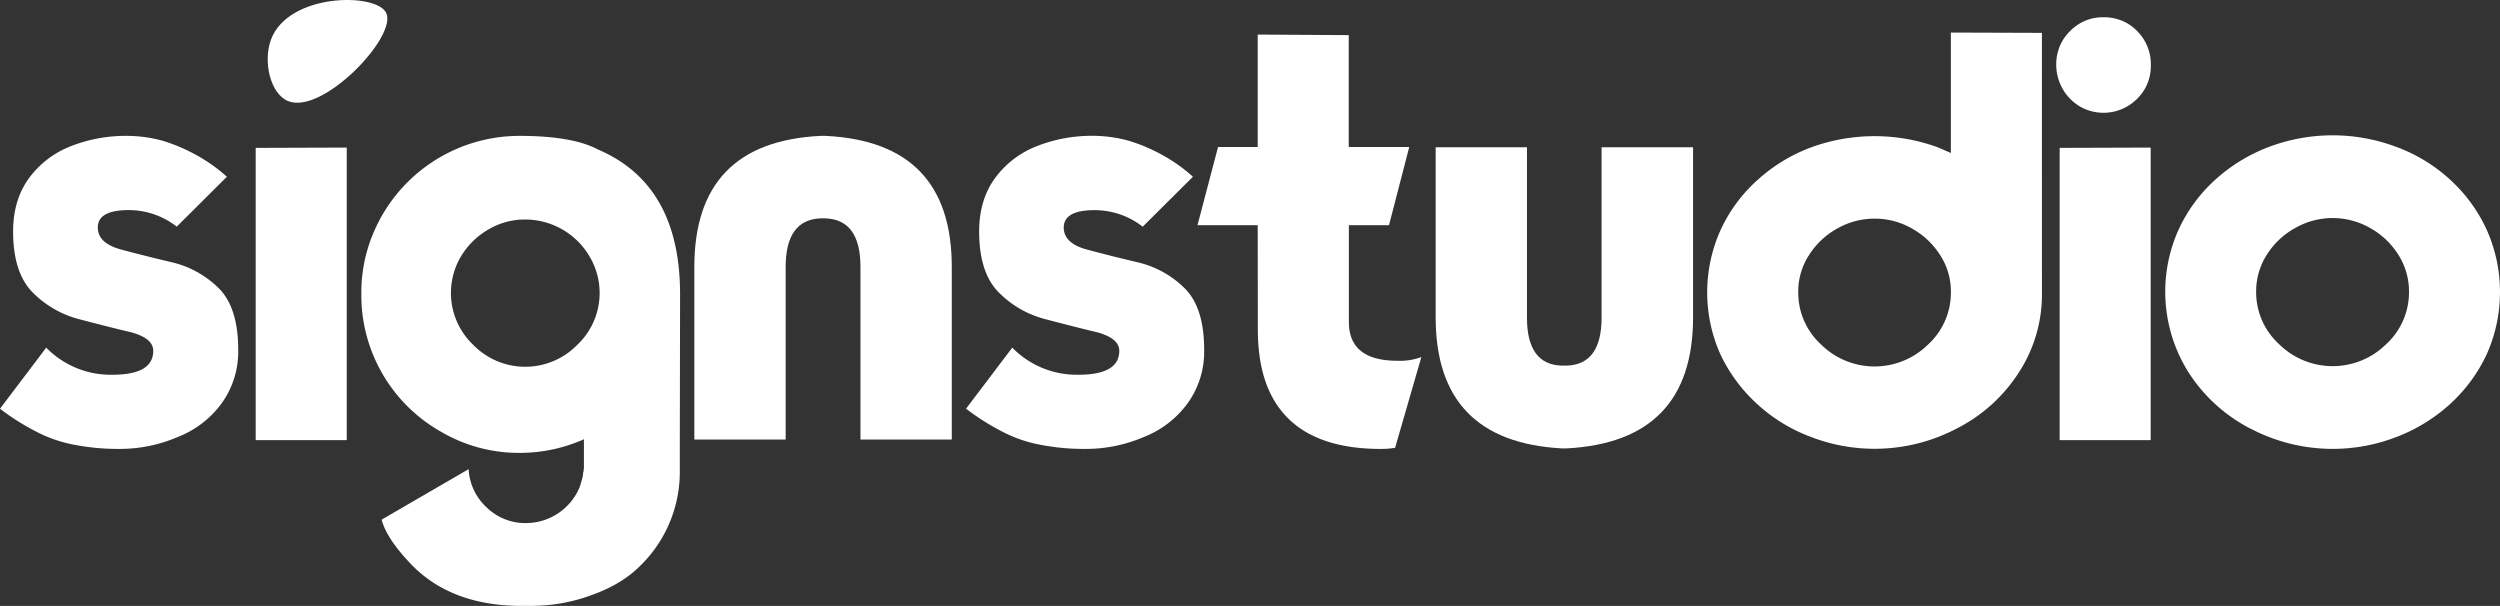
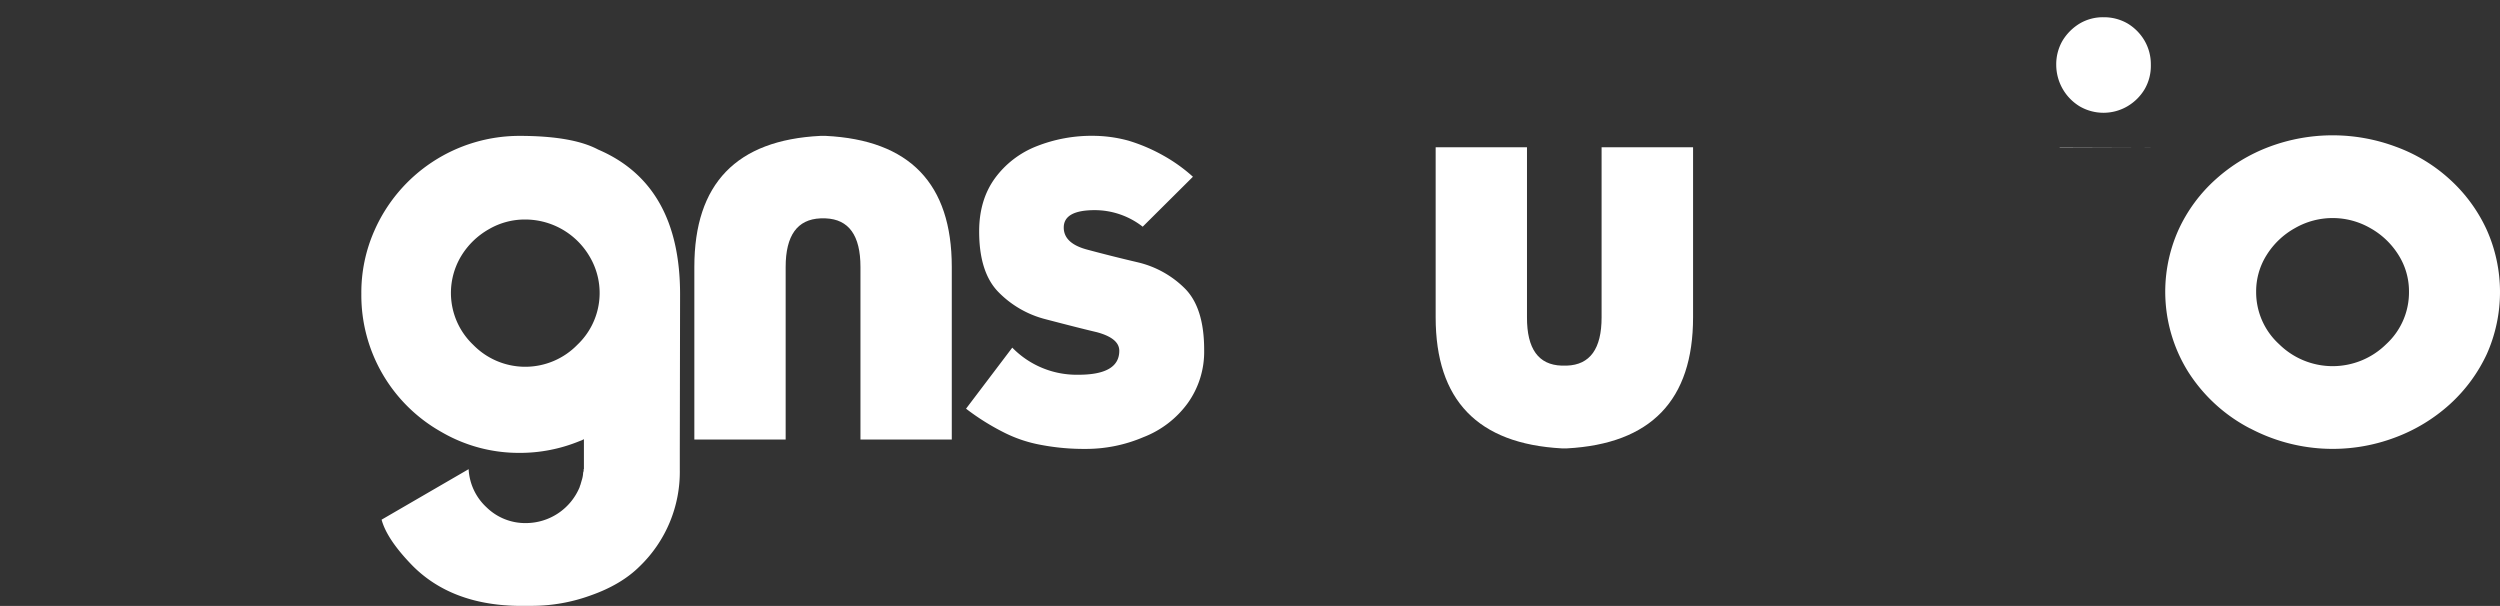
<svg xmlns="http://www.w3.org/2000/svg" id="Layer_1" data-name="Layer 1" viewBox="0 0 806.23 195.4">
  <rect x="0" y="0" width="806.23" height="195.4" fill="#333333" stroke="none" />
  <defs>
    <style>.cls-1{fill:#fff;}</style>
  </defs>
-   <path class="cls-1" d="M14.91,112.11a29,29,0,0,0,21.35,8.74q13.17,0,13.16-7.73,0-4.05-7.27-6Q37,105.94,25.77,103A32.49,32.49,0,0,1,10.4,94.16Q4.23,87.82,4.23,74.65q0-10.12,5.07-17.12a30.3,30.3,0,0,1,13.34-10.3A48.18,48.18,0,0,1,41,43.82a43.82,43.82,0,0,1,11.41,1.56A55.65,55.65,0,0,1,63.6,50.17,51.82,51.82,0,0,1,73.17,57L57,73.09a25.14,25.14,0,0,0-15.46-5.34q-10,0-10,5.61,0,5.07,7.45,7.09,8.19,2.2,16.48,4.14a31.79,31.79,0,0,1,15.18,8.47q6.16,6.25,6.17,19.69a28.45,28.45,0,0,1-5.34,17.31A31.81,31.81,0,0,1,57.15,141a47.11,47.11,0,0,1-18.49,3.77,73.84,73.84,0,0,1-14.45-1.29,43.73,43.73,0,0,1-12.06-4.05A76.12,76.12,0,0,1,0,131.81Z" />
-   <path class="cls-1" d="M111.82,47.59v94.34H82.46V47.69Z" />
  <path class="cls-1" d="M219.32,94.9l-.09,49.88v6.81a42.29,42.29,0,0,1-12.89,31q-6,6-16,9.48a55.58,55.58,0,0,1-18.59,3.31h-5.16q-21-.47-33.4-12.79-8.39-8.56-10.13-15l28.07-16.29a18,18,0,0,0,5.8,12.33,17.84,17.84,0,0,0,12.7,5.06,18.8,18.8,0,0,0,17.3-11.59l.1-.37.18-.46c.12-.43.25-.86.37-1.29a9.67,9.67,0,0,0,.46-2.21v-.28l.09-.27.09-.37v-.55h.09v-9.67l-.73.37-.74.28a50.55,50.55,0,0,1-19.33,3.77,49.55,49.55,0,0,1-25.12-6.72,50.56,50.56,0,0,1-25.86-44.54,49.23,49.23,0,0,1,4.14-20.25A51.11,51.11,0,0,1,167.5,43.82q17.13,0,25.41,4.42Q219.33,59.55,219.32,94.9Zm-66.73,16.29a23.45,23.45,0,0,0,33.6,0,23,23,0,0,0,3.86-28.62,24.08,24.08,0,0,0-20.7-11.78,23,23,0,0,0-11.69,3.13,24.58,24.58,0,0,0-8.93,8.65,23.07,23.07,0,0,0,3.86,28.62Z" />
  <path class="cls-1" d="M264.6,70.42q-11.22.47-11.23,15.64v55.69H223.92V86.06q0-40.22,40.68-42.24h1.66q40.68,2,40.68,42.24v55.69H277.49V86.06q0-15.18-11.23-15.64Z" />
  <path class="cls-1" d="M326.45,112.11a29,29,0,0,0,21.35,8.74q13.17,0,13.16-7.73,0-4.05-7.27-6-5.15-1.2-16.38-4.14a32.49,32.49,0,0,1-15.37-8.84q-6.17-6.34-6.17-19.51,0-10.12,5.07-17.12a30.3,30.3,0,0,1,13.34-10.3,48.18,48.18,0,0,1,18.32-3.41,43.82,43.82,0,0,1,11.41,1.56,55.65,55.65,0,0,1,11.23,4.79A51.82,51.82,0,0,1,384.71,57l-16.2,16.11a25.14,25.14,0,0,0-15.46-5.34q-10,0-10,5.61,0,5.07,7.45,7.09,8.19,2.2,16.48,4.14a31.79,31.79,0,0,1,15.18,8.47q6.17,6.25,6.17,19.69A28.45,28.45,0,0,1,383,130.06,31.86,31.86,0,0,1,368.69,141a47.11,47.11,0,0,1-18.49,3.77,73.84,73.84,0,0,1-14.45-1.29,43.73,43.73,0,0,1-12.06-4.05,76.12,76.12,0,0,1-12.15-7.63Z" />
-   <path class="cls-1" d="M405.6,72.63H386.18l6.63-25.22H405.6V11.15l29.36.18V47.41h19.51l-6.53,25.22H435v31.2q0,12.51,15.65,12.51a19.57,19.57,0,0,0,7.73-1.19l-8.47,29.26a28.08,28.08,0,0,1-4.51.37q-13.17,0-21.9-4.23a28.7,28.7,0,0,1-13.35-12.79q-4.51-8.48-4.51-21.63Z" />
  <path class="cls-1" d="M503.62,117.91h1.65q11.24-.37,11.23-15.56V47.5H546v54.85q0,40.05-40.68,42.25h-1.65q-40.68-2.21-40.68-42.25V47.5h29.45v54.85Q492.39,117.55,503.62,117.91Z" />
-   <path class="cls-1" d="M658.51,94.81a46,46,0,0,1-7.45,25.31,51.39,51.39,0,0,1-19.88,18,57,57,0,0,1-47,2.85,52.76,52.76,0,0,1-17.4-10.58,51.11,51.11,0,0,1-12-16.2,49,49,0,0,1,.09-40,49.28,49.28,0,0,1,11.87-16.1,53.42,53.42,0,0,1,17.4-10.59,59.67,59.67,0,0,1,40.77,0l2.12.92,2.11.92V10.5l29.36.1Zm-29.36-.65a21.47,21.47,0,0,0-3.4-11.78,25.22,25.22,0,0,0-9.11-8.65,23.85,23.85,0,0,0-12.06-3.22,24.34,24.34,0,0,0-12.15,3.22,25.22,25.22,0,0,0-9.11,8.65,21.47,21.47,0,0,0-3.4,11.78,22.69,22.69,0,0,0,7.36,16.94,24.57,24.57,0,0,0,34.51,0A22.69,22.69,0,0,0,629.15,94.16Z" />
-   <path class="cls-1" d="M691.65,28.73a15.8,15.8,0,0,1-5.53,5.52,15.27,15.27,0,0,1-15.37.09,15.71,15.71,0,0,1-7.63-13.44,15.17,15.17,0,0,1,2-7.73,16.37,16.37,0,0,1,5.61-5.61,14.67,14.67,0,0,1,7.64-2,15.15,15.15,0,0,1,7.73,2,15.74,15.74,0,0,1,5.53,5.61,15.17,15.17,0,0,1,2,7.73A15,15,0,0,1,691.65,28.73Zm1.93,18.86v94.34H664.22V47.69Z" />
+   <path class="cls-1" d="M691.65,28.73a15.8,15.8,0,0,1-5.53,5.52,15.27,15.27,0,0,1-15.37.09,15.71,15.71,0,0,1-7.63-13.44,15.17,15.17,0,0,1,2-7.73,16.37,16.37,0,0,1,5.61-5.61,14.67,14.67,0,0,1,7.64-2,15.15,15.15,0,0,1,7.73,2,15.74,15.74,0,0,1,5.53,5.61,15.17,15.17,0,0,1,2,7.73A15,15,0,0,1,691.65,28.73Zm1.93,18.86H664.22V47.69Z" />
  <path class="cls-1" d="M725.61,138.16A52,52,0,0,1,705.73,120a48.78,48.78,0,0,1-3.13-46A49.66,49.66,0,0,1,714.47,57.9a54.17,54.17,0,0,1,17.4-10.58,58.3,58.3,0,0,1,40.77,0A52.16,52.16,0,0,1,790,57.81,50.19,50.19,0,0,1,801.9,74a49.17,49.17,0,0,1,.1,40.13,50.83,50.83,0,0,1-12,16.29A54.69,54.69,0,0,1,772.64,141a57,57,0,0,1-47-2.85ZM735,111a24.58,24.58,0,0,0,34.52,0,22.69,22.69,0,0,0,7.36-16.94,21.93,21.93,0,0,0-3.41-11.87,25.14,25.14,0,0,0-9.11-8.65,24.34,24.34,0,0,0-24.2,0A25.14,25.14,0,0,0,731,82.2a21.93,21.93,0,0,0-3.41,11.87A22.69,22.69,0,0,0,735,111Z" />
-   <path class="cls-1" d="M124.5,4.07c-3.39-6.52-31.64-6.3-37.14,8.79-2.57,7.07-.17,17.46,5.6,19.76C104.1,37.07,128.41,11.58,124.5,4.07Z" />
</svg>